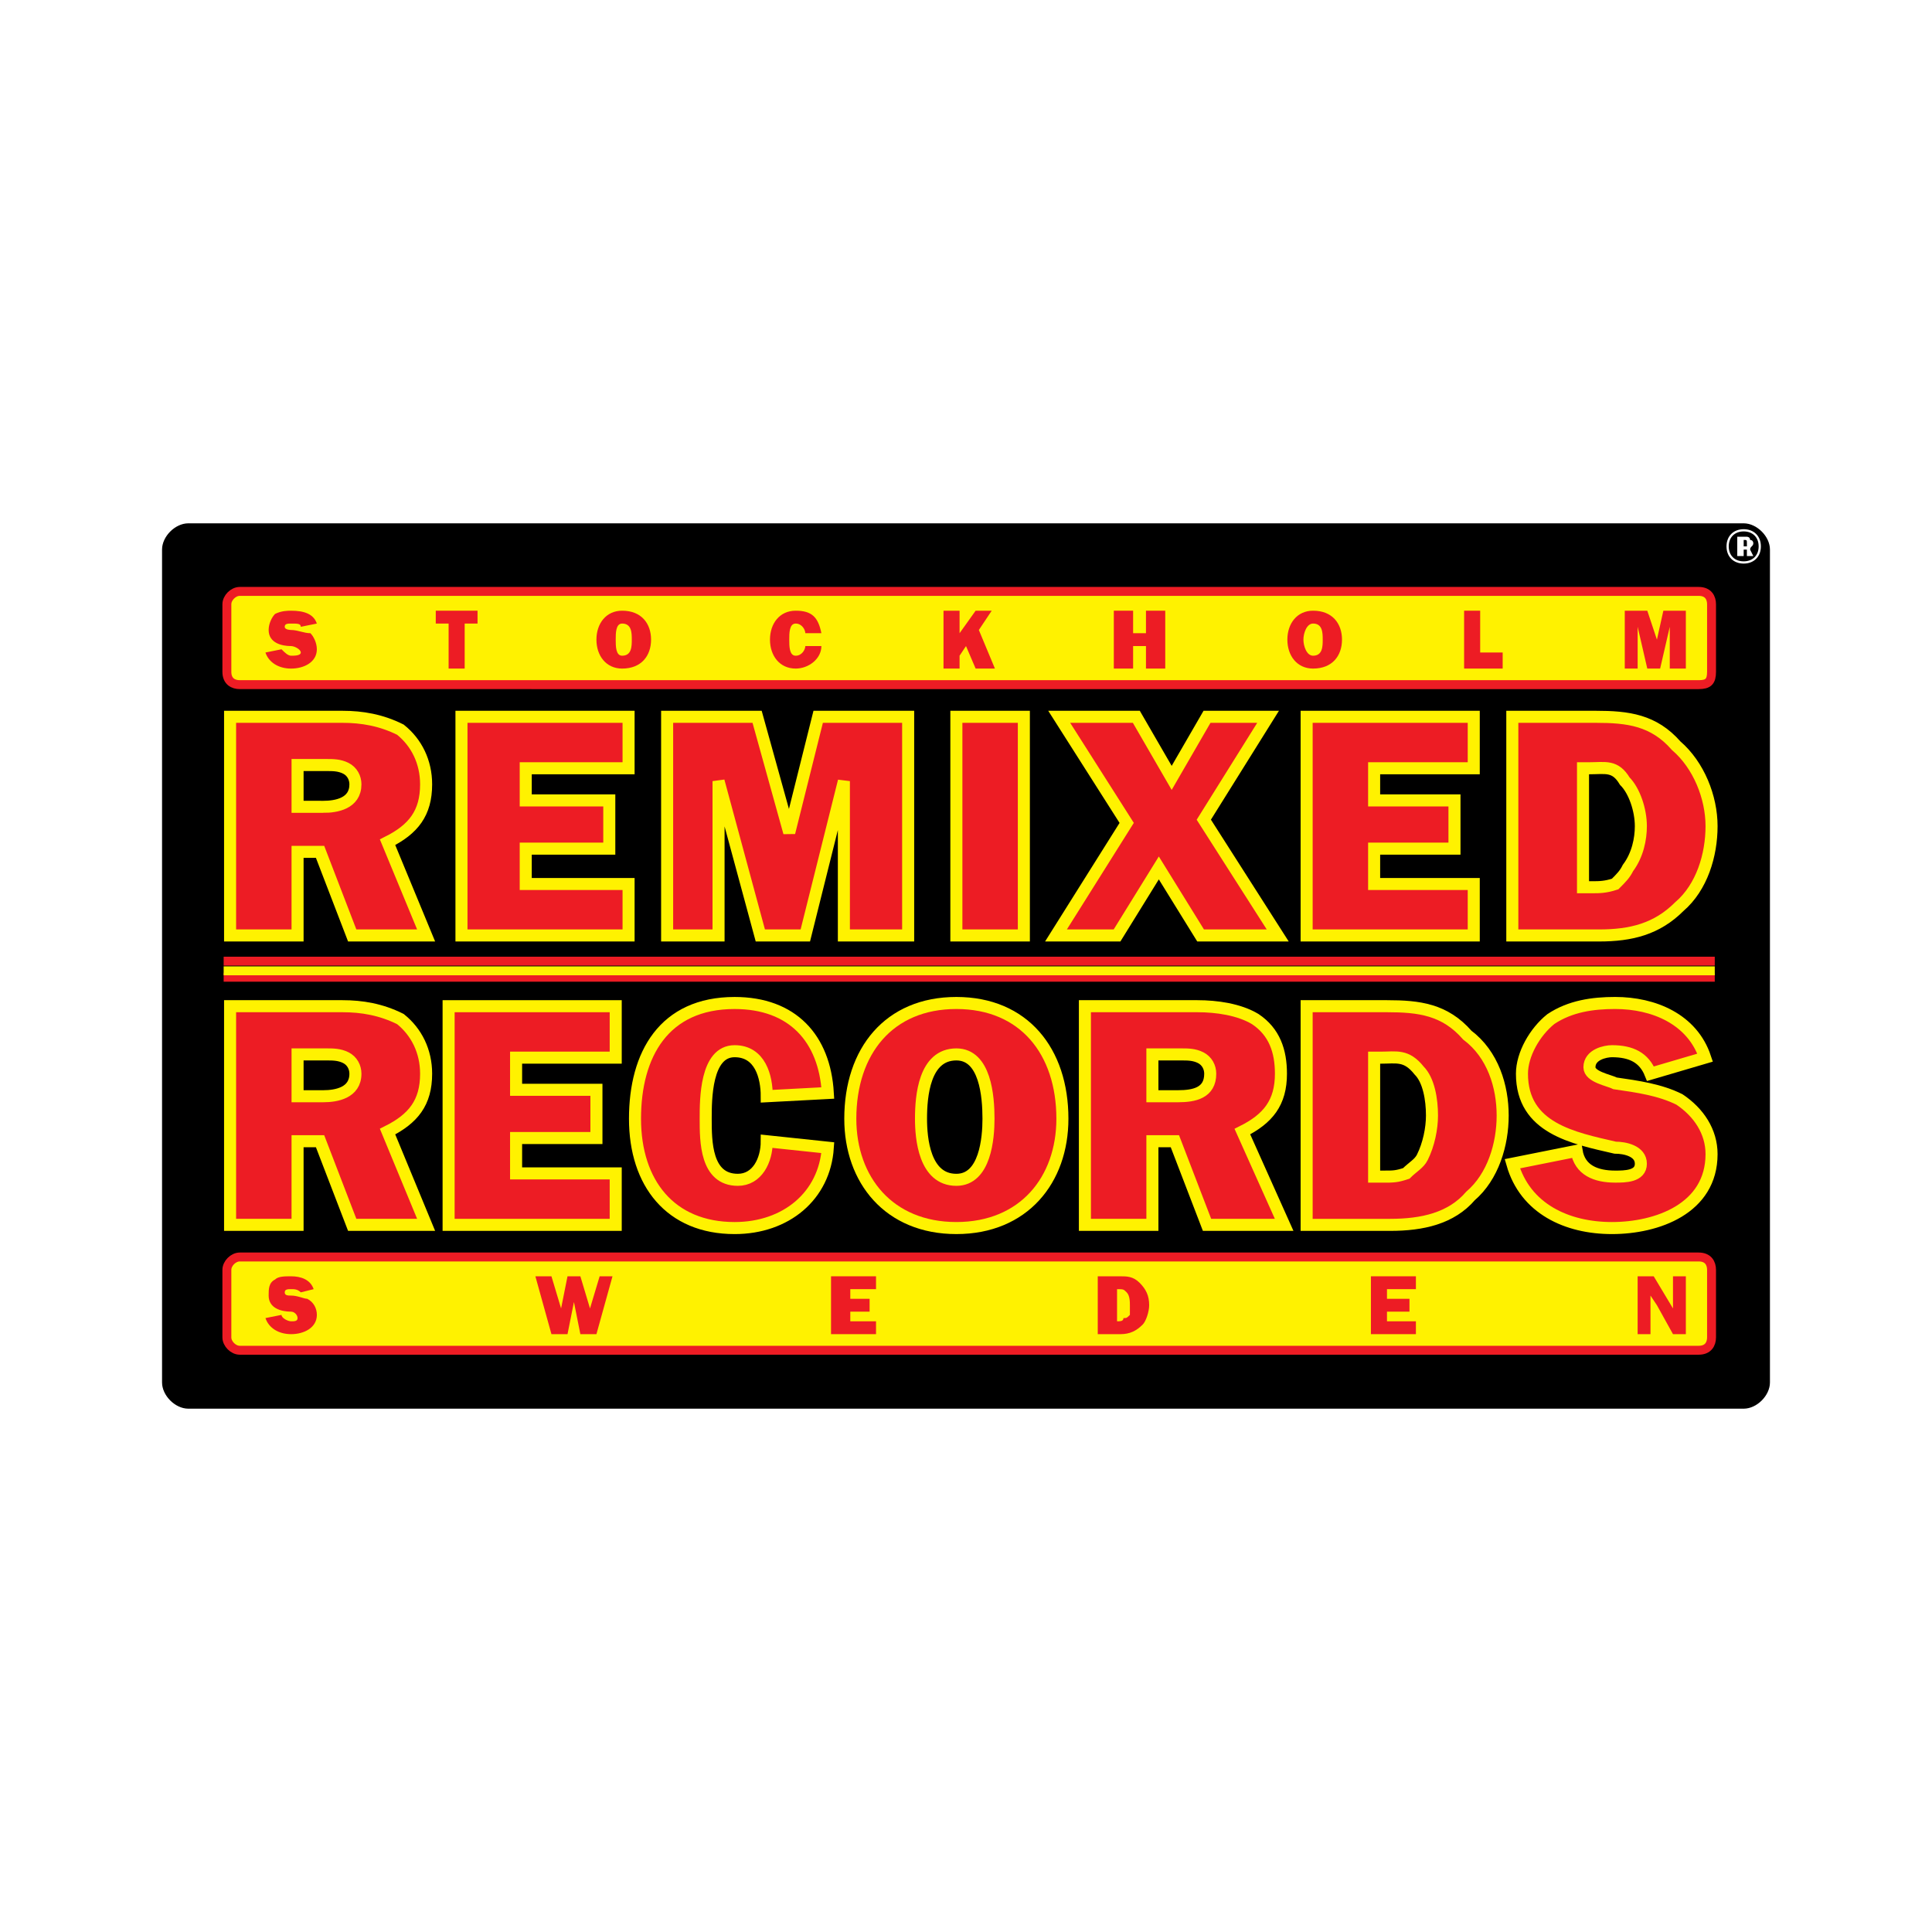
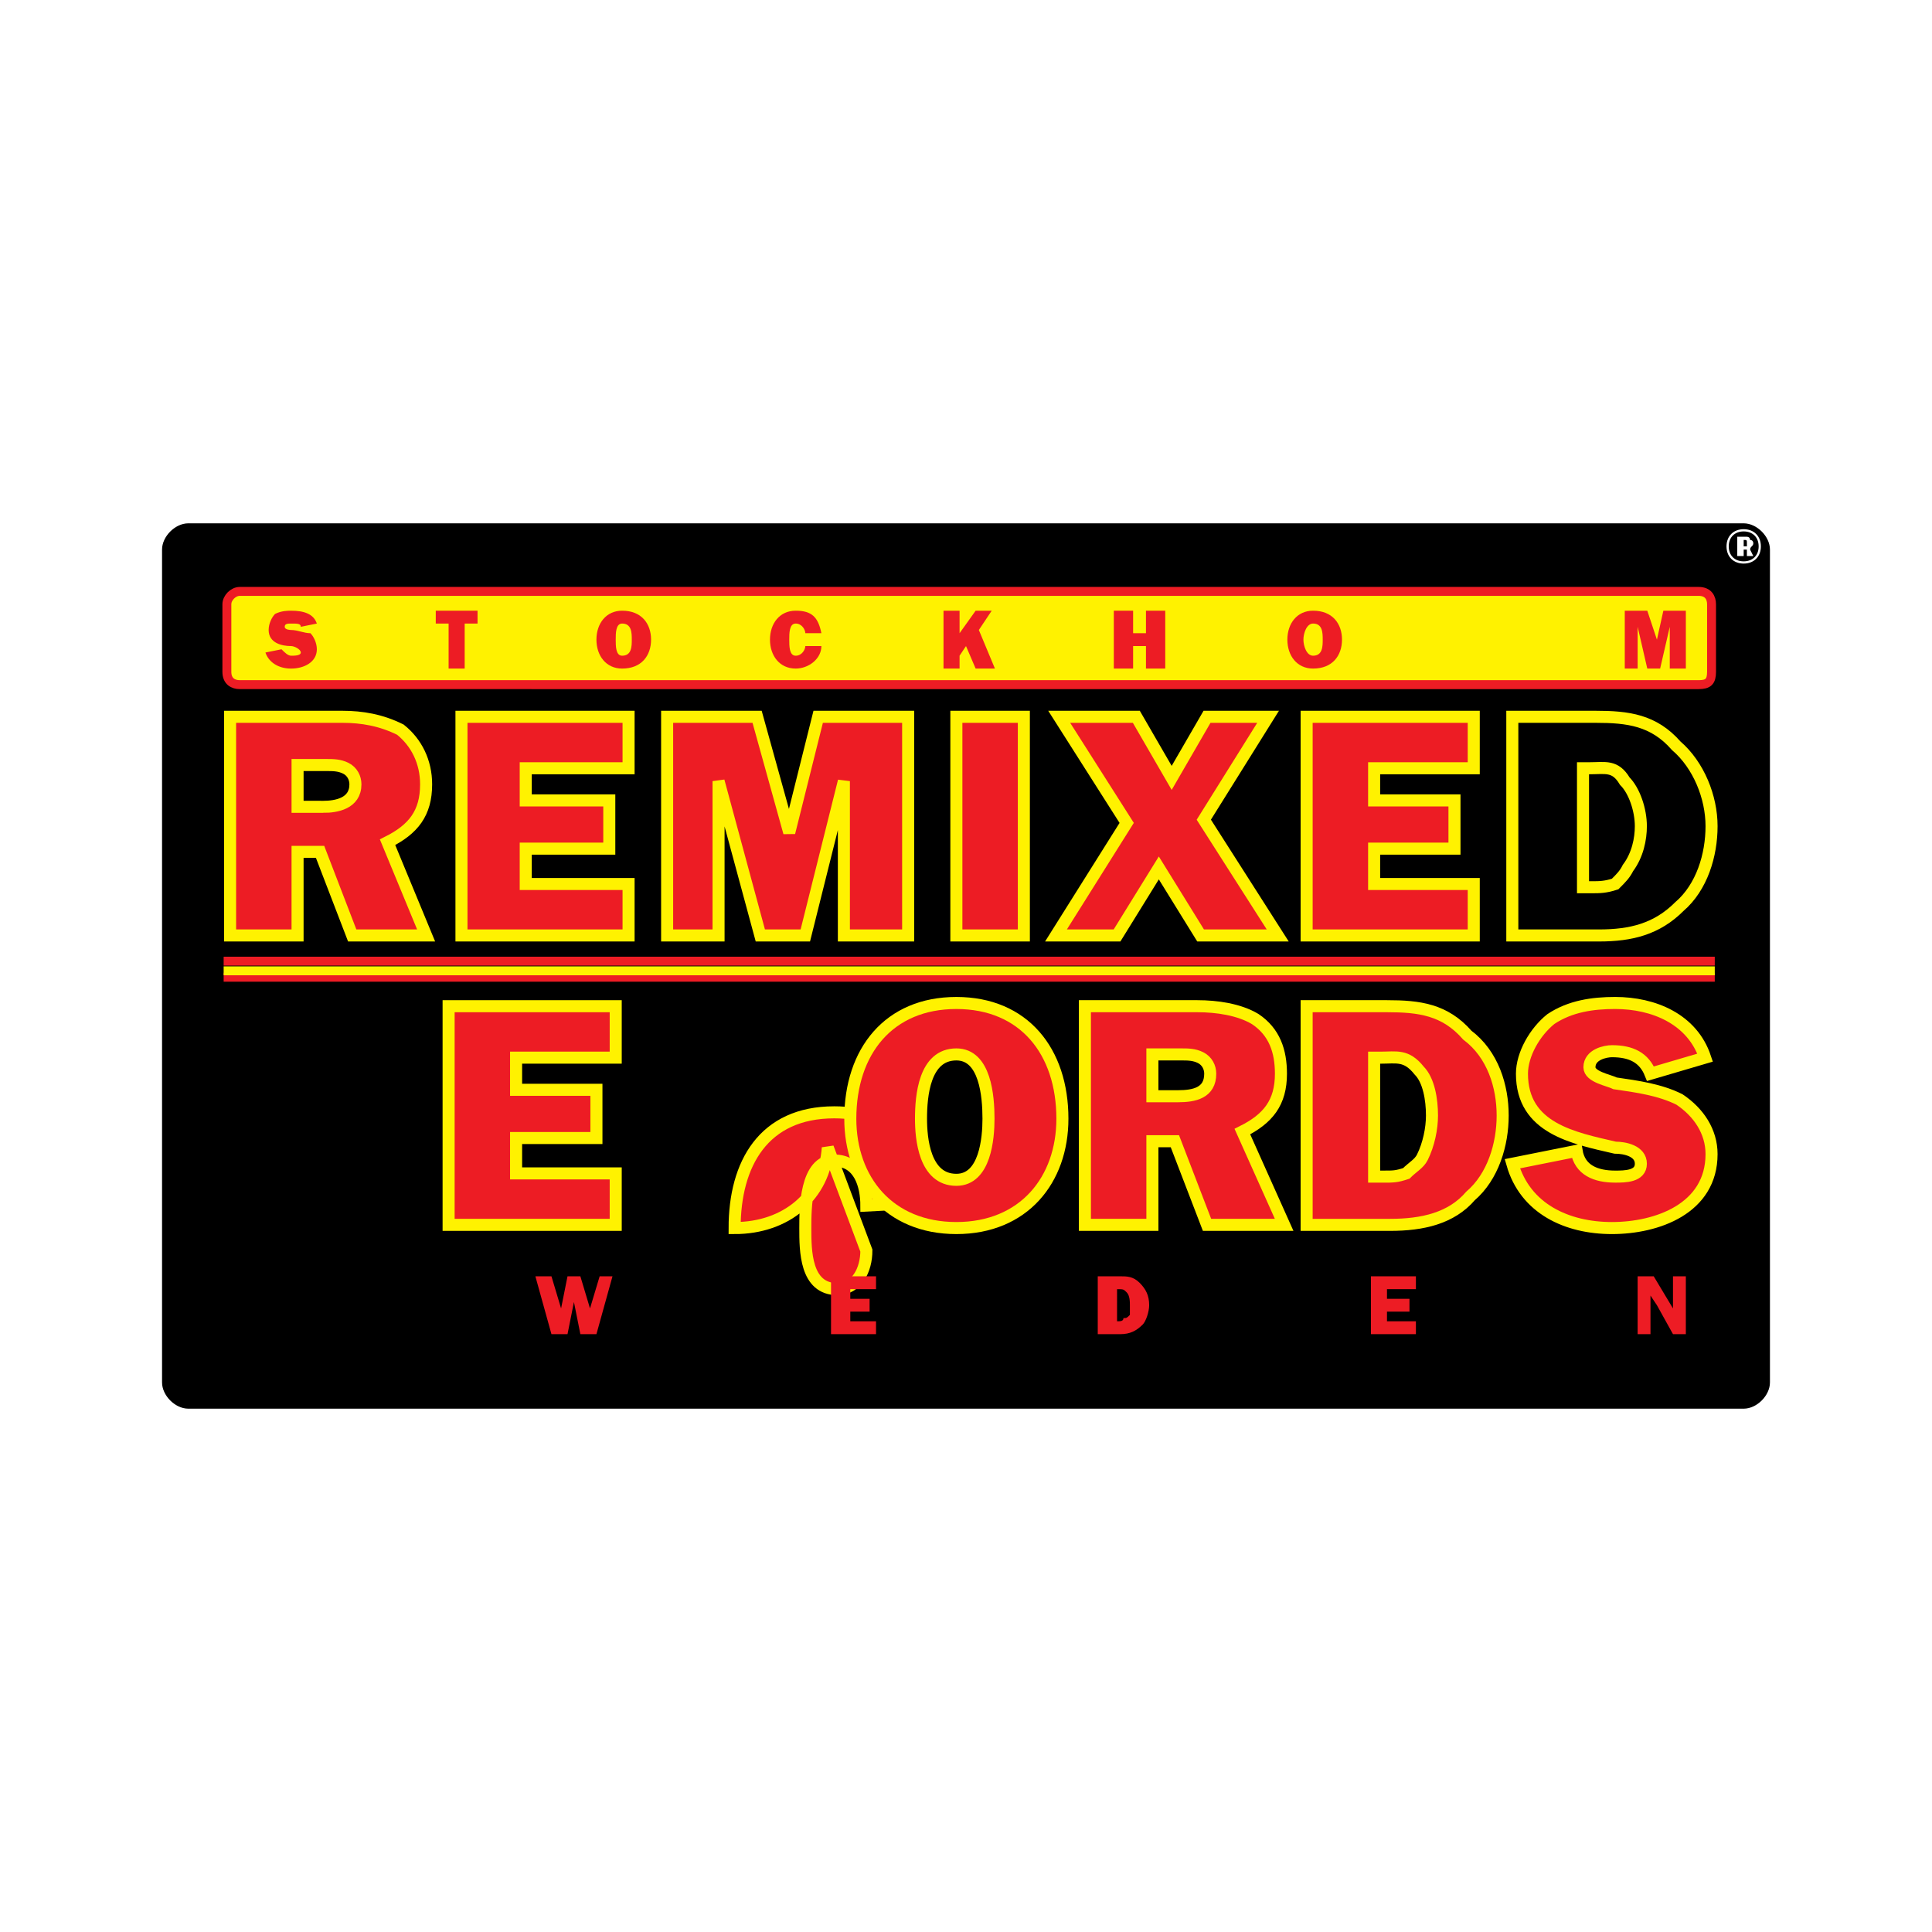
<svg xmlns="http://www.w3.org/2000/svg" version="1.0" id="Layer_1" x="0px" y="0px" width="192.756px" height="192.756px" viewBox="0 0 192.756 192.756" enable-background="new 0 0 192.756 192.756" xml:space="preserve">
  <g>
    <polygon fill-rule="evenodd" clip-rule="evenodd" fill="#FFFFFF" points="0,0 192.756,0 192.756,192.756 0,192.756 0,0  " />
    <path fill-rule="evenodd" clip-rule="evenodd" stroke="#000000" stroke-width="0.111" stroke-miterlimit="2.613" d="   M18.788,52.268h155.18c1.283,0,2.565,1.283,2.565,2.566v83.088c0,1.283-1.282,2.566-2.565,2.566H18.788   c-1.283,0-2.565-1.283-2.565-2.566V54.834C16.223,53.551,17.505,52.268,18.788,52.268L18.788,52.268z" />
-     <path fill-rule="evenodd" clip-rule="evenodd" fill="#ED1C24" stroke="#FFF200" stroke-width="1.202" stroke-miterlimit="2.613" d="   M35.14,122.203l-3.207-8.342h-2.245v8.342h-6.732v-21.814h11.222c1.923,0,3.848,0.32,5.771,1.283   c1.603,1.283,2.565,3.207,2.565,5.453c0,2.887-1.282,4.49-3.847,5.773l3.847,9.305H35.14L35.14,122.203z M32.254,109.371   c1.282,0,3.206-0.322,3.206-2.246c0-0.643-0.32-1.283-0.962-1.604c-0.641-0.322-1.282-0.322-1.924-0.322h-2.886v4.172H32.254   L32.254,109.371z" />
    <polygon fill-rule="evenodd" clip-rule="evenodd" fill="#ED1C24" stroke="#FFF200" stroke-width="1.202" stroke-miterlimit="2.613" points="   61.43,122.203 44.758,122.203 44.758,100.389 61.43,100.389 61.43,105.521 51.491,105.521 51.491,108.729 59.506,108.729    59.506,113.541 51.491,113.541 51.491,117.07 61.43,117.07 61.43,122.203  " />
-     <path fill-rule="evenodd" clip-rule="evenodd" fill="#ED1C24" stroke="#FFF200" stroke-width="1.202" stroke-miterlimit="2.613" d="   M82.591,114.504c-0.32,4.812-4.168,8.02-9.298,8.02c-6.413,0-9.939-4.49-9.939-10.908c0-6.416,2.886-11.547,9.939-11.547   c5.771,0,8.978,3.527,9.298,8.98l-6.092,0.322c0-1.926-0.642-4.492-3.206-4.492c-2.886,0-2.886,4.812-2.886,6.736   c0,2.246,0,6.096,3.206,6.096c1.924,0,2.886-1.924,2.886-3.85L82.591,114.504L82.591,114.504z" />
+     <path fill-rule="evenodd" clip-rule="evenodd" fill="#ED1C24" stroke="#FFF200" stroke-width="1.202" stroke-miterlimit="2.613" d="   M82.591,114.504c-0.32,4.812-4.168,8.02-9.298,8.02c0-6.416,2.886-11.547,9.939-11.547   c5.771,0,8.978,3.527,9.298,8.98l-6.092,0.322c0-1.926-0.642-4.492-3.206-4.492c-2.886,0-2.886,4.812-2.886,6.736   c0,2.246,0,6.096,3.206,6.096c1.924,0,2.886-1.924,2.886-3.85L82.591,114.504L82.591,114.504z" />
    <path fill-rule="evenodd" clip-rule="evenodd" fill="#ED1C24" stroke="#FFF200" stroke-width="1.202" stroke-miterlimit="2.613" d="   M105.996,111.615c0,6.096-3.847,10.908-10.58,10.908c-6.733,0-10.581-4.812-10.581-10.908c0-6.736,3.848-11.547,10.581-11.547   C102.149,100.068,105.996,104.879,105.996,111.615L105.996,111.615z M91.889,111.615c0,1.926,0.321,6.096,3.527,6.096   c2.885,0,3.206-4.17,3.206-6.096c0-2.244-0.32-6.416-3.206-6.416C92.21,105.199,91.889,109.371,91.889,111.615L91.889,111.615z" />
    <path fill-rule="evenodd" clip-rule="evenodd" fill="#ED1C24" stroke="#FFF200" stroke-width="1.202" stroke-miterlimit="2.613" d="   M120.425,122.203l-3.206-8.342h-2.244v8.342h-6.733v-21.814h11.222c1.924,0,4.168,0.32,5.771,1.283   c1.925,1.283,2.565,3.207,2.565,5.453c0,2.887-1.282,4.49-3.848,5.773l4.168,9.305H120.425L120.425,122.203z M117.539,109.371   c1.604,0,3.206-0.322,3.206-2.246c0-0.643-0.32-1.283-0.962-1.604c-0.641-0.322-1.282-0.322-1.924-0.322h-2.885v4.172H117.539   L117.539,109.371z" />
    <path fill-rule="evenodd" clip-rule="evenodd" fill="#ED1C24" stroke="#FFF200" stroke-width="1.202" stroke-miterlimit="2.613" d="   M130.363,100.389h8.016c3.207,0,5.771,0.32,8.016,2.887c2.565,1.924,3.527,5.133,3.527,8.02s-0.962,6.096-3.206,8.021   c-1.924,2.244-4.81,2.887-8.016,2.887h-8.337V100.389L130.363,100.389z M138.059,117.391c0.962,0,1.283,0,2.244-0.32   c0.642-0.643,1.283-0.963,1.604-1.605c0.641-1.283,0.962-2.887,0.962-4.17c0-1.604-0.321-3.529-1.282-4.49   c-1.283-1.605-2.244-1.283-3.848-1.283h-0.642v11.869H138.059L138.059,117.391z" />
    <path fill-rule="evenodd" clip-rule="evenodd" fill="#ED1C24" stroke="#FFF200" stroke-width="1.202" stroke-miterlimit="2.613" d="   M157.296,114.824c0.32,1.926,1.924,2.566,3.848,2.566c0.961,0,2.565,0,2.565-1.283s-1.604-1.604-2.565-1.604   c-4.168-0.963-9.298-1.926-9.298-7.379c0-1.926,1.282-4.17,2.885-5.453c1.924-1.283,4.169-1.604,6.413-1.604   c3.848,0,7.695,1.604,8.978,5.453l-5.451,1.604c-0.641-1.604-1.924-2.246-3.847-2.246c-0.642,0-2.245,0.32-2.245,1.604   c0,0.963,1.924,1.283,2.565,1.604c2.244,0.322,4.488,0.643,6.412,1.605c1.924,1.283,3.206,3.207,3.206,5.453   c0,5.453-5.45,7.379-9.938,7.379c-4.489,0-8.657-1.926-9.939-6.416L157.296,114.824L157.296,114.824z" />
    <path fill-rule="evenodd" clip-rule="evenodd" fill="#ED1C24" d="M35.14,93.331l-3.207-8.341h-2.245v8.341h-6.732V71.516h11.222   c1.923,0,3.848,0.321,5.771,1.284c1.603,1.283,2.565,3.208,2.565,5.453c0,2.888-1.282,4.492-3.847,5.775l3.847,9.303H35.14   L35.14,93.331z M32.254,80.498c1.282,0,3.206-0.32,3.206-2.246c0-0.642-0.32-1.283-0.962-1.604   c-0.641-0.321-1.282-0.321-1.924-0.321h-2.886v4.17H32.254L32.254,80.498z" />
    <polygon fill-rule="evenodd" clip-rule="evenodd" fill="#ED1C24" points="62.713,93.331 46.041,93.331 46.041,71.516    62.713,71.516 62.713,76.648 52.453,76.648 52.453,79.857 60.789,79.857 60.789,84.669 52.453,84.669 52.453,88.198 62.713,88.198    62.713,93.331  " />
    <polygon fill-rule="evenodd" clip-rule="evenodd" fill="#ED1C24" points="90.607,93.331 84.194,93.331 84.194,77.932    84.194,77.932 80.347,93.331 75.858,93.331 71.69,77.932 71.69,77.932 71.69,93.331 66.561,93.331 66.561,71.516 75.538,71.516    78.744,83.064 78.744,83.064 81.63,71.516 90.607,71.516 90.607,93.331  " />
    <polygon fill-rule="evenodd" clip-rule="evenodd" fill="#ED1C24" points="95.417,71.516 102.47,71.516 102.47,93.331    95.417,93.331 95.417,71.516  " />
    <polygon fill-rule="evenodd" clip-rule="evenodd" fill="#ED1C24" points="120.104,81.781 127.479,93.331 119.783,93.331    115.615,86.594 111.447,93.331 105.355,93.331 112.409,82.102 105.676,71.516 113.371,71.516 116.898,77.611 120.425,71.516    126.517,71.516 120.104,81.781  " />
    <polygon fill-rule="evenodd" clip-rule="evenodd" fill="#ED1C24" points="147.036,93.331 130.363,93.331 130.363,71.516    147.036,71.516 147.036,76.648 137.097,76.648 137.097,79.857 145.112,79.857 145.112,84.669 137.097,84.669 137.097,88.198    147.036,88.198 147.036,93.331  " />
-     <path fill-rule="evenodd" clip-rule="evenodd" fill="#ED1C24" d="M150.884,71.516h8.336c3.206,0,5.771,0.321,8.016,2.887   c2.564,1.925,3.526,5.133,3.526,8.021c0,2.887-0.962,6.095-3.206,8.02c-1.924,2.245-4.81,2.887-8.016,2.887h-8.656V71.516   L150.884,71.516z M158.899,88.519c0.961,0,1.282,0,2.244-0.321c0.641-0.642,0.961-0.963,1.603-1.604   c0.642-1.284,0.963-2.887,0.963-4.17c0-1.604-0.642-3.529-1.283-4.492c-1.282-1.604-2.244-1.283-3.848-1.283h-0.641v11.87H158.899   L158.899,88.519z" />
    <path fill="none" stroke="#FFF200" stroke-width="1.202" stroke-miterlimit="2.613" d="M35.14,93.331l-3.207-8.341h-2.245v8.341   h-6.732V71.516h11.222c1.923,0,3.848,0.321,5.771,1.284c1.603,1.283,2.565,3.208,2.565,5.453c0,2.888-1.282,4.492-3.847,5.775   l3.847,9.303H35.14L35.14,93.331z M32.254,80.498c1.282,0,3.206-0.32,3.206-2.246c0-0.642-0.32-1.283-0.962-1.604   c-0.641-0.321-1.282-0.321-1.924-0.321h-2.886v4.17H32.254L32.254,80.498z M62.713,93.331H46.041V71.516h16.672v5.133h-10.26v3.208   h8.336v4.812h-8.336v3.529h10.26V93.331L62.713,93.331z M90.607,93.331h-6.413V77.932l0,0l-3.847,15.399h-4.489L71.69,77.932l0,0   v15.399h-5.13V71.516h8.977l3.207,11.549l0,0l2.886-11.549h8.977V93.331L90.607,93.331z M95.417,71.516h6.733v21.815h-6.733V71.516   L95.417,71.516z M120.104,81.781l7.375,11.549h-7.695l-4.168-6.737l-4.168,6.737h-6.092l7.054-11.229l-6.733-10.586h7.695   l3.527,6.095l3.526-6.095h6.092L120.104,81.781L120.104,81.781z M147.036,93.331h-16.673V71.516h16.673v5.133h-9.939v3.208h8.016   v4.812h-8.016v3.529h9.939V93.331L147.036,93.331z M150.884,71.516h8.336c3.206,0,5.771,0.321,8.016,2.887   c2.244,1.925,3.526,5.133,3.526,8.021c0,2.887-0.962,6.095-3.206,8.02c-2.244,2.245-4.81,2.887-8.016,2.887h-8.656V71.516   L150.884,71.516z M158.899,88.519c0.641,0,1.282,0,2.244-0.321c0.641-0.642,0.961-0.963,1.282-1.604   c0.962-1.284,1.283-2.887,1.283-4.17c0-1.604-0.642-3.529-1.604-4.492c-0.961-1.604-1.923-1.283-3.526-1.283h-0.641v11.87H158.899   L158.899,88.519z" />
    <line fill="none" stroke="#ED1C24" stroke-width="0.89" stroke-miterlimit="2.613" x1="22.314" y1="97.5" x2="171.083" y2="97.5" />
    <line fill="none" stroke="#FFF200" stroke-width="0.89" stroke-miterlimit="2.613" x1="22.314" y1="96.859" x2="171.083" y2="96.859" />
    <line fill="none" stroke="#ED1C24" stroke-width="0.89" stroke-miterlimit="2.613" x1="22.314" y1="95.896" x2="171.083" y2="95.896" />
-     <path fill-rule="evenodd" clip-rule="evenodd" fill="#FFF200" stroke="#ED1C24" stroke-width="0.89" stroke-miterlimit="2.613" d="   M23.917,125.41h145.562c0.962,0,1.282,0.643,1.282,1.283v6.736c0,0.643-0.32,1.285-1.282,1.285H23.917   c-0.641,0-1.282-0.643-1.282-1.285v-6.736C22.635,126.053,23.276,125.41,23.917,125.41L23.917,125.41z" />
-     <path fill-rule="evenodd" clip-rule="evenodd" fill="#ED1C24" d="M28.086,131.186c0,0.32,0.641,0.641,0.961,0.641   c0.321,0,0.641,0,0.641-0.32s-0.32-0.643-0.641-0.643c-0.961,0-2.244-0.32-2.244-1.604c0-0.641,0-1.283,0.641-1.604   c0.321-0.32,0.962-0.32,1.603-0.32c0.962,0,1.924,0.32,2.245,1.283l-1.282,0.32c-0.321-0.32-0.642-0.32-0.962-0.32   c-0.32,0-0.641,0-0.641,0.32s0.321,0.32,0.641,0.32c0.641,0,1.283,0.322,1.604,0.322c0.641,0.32,0.962,0.961,0.962,1.604   c0,1.283-1.283,1.924-2.565,1.924c-1.282,0-2.244-0.641-2.564-1.604L28.086,131.186L28.086,131.186z" />
    <polygon fill-rule="evenodd" clip-rule="evenodd" fill="#ED1C24" points="59.506,133.109 57.903,133.109 57.262,129.902    57.262,129.902 56.621,133.109 55.018,133.109 53.415,127.336 55.018,127.336 55.98,130.543 55.98,130.543 56.621,127.336    57.903,127.336 58.865,130.543 58.865,130.543 59.827,127.336 61.109,127.336 59.506,133.109  " />
    <polygon fill-rule="evenodd" clip-rule="evenodd" fill="#ED1C24" points="87.401,133.109 82.912,133.109 82.912,127.336    87.401,127.336 87.401,128.619 84.835,128.619 84.835,129.582 86.76,129.582 86.76,130.863 84.835,130.863 84.835,131.826    87.401,131.826 87.401,133.109  " />
    <path fill-rule="evenodd" clip-rule="evenodd" fill="#ED1C24" d="M109.523,127.336h2.244c0.642,0,1.283,0,1.924,0.641   c0.642,0.643,0.962,1.283,0.962,2.246c0,0.641-0.32,1.604-0.642,1.924c-0.641,0.643-1.282,0.963-2.244,0.963h-2.244V127.336   L109.523,127.336z M111.447,131.826c0.32,0,0.641,0,0.641-0.32c0.321,0,0.321,0,0.642-0.32c0-0.322,0-0.643,0-0.963   s0-0.963-0.32-1.283c-0.321-0.32-0.321-0.32-0.962-0.32l0,0V131.826L111.447,131.826L111.447,131.826z" />
    <polygon fill-rule="evenodd" clip-rule="evenodd" fill="#ED1C24" points="141.265,133.109 136.776,133.109 136.776,127.336    141.265,127.336 141.265,128.619 138.379,128.619 138.379,129.582 140.623,129.582 140.623,130.863 138.379,130.863    138.379,131.826 141.265,131.826 141.265,133.109  " />
    <path fill-rule="evenodd" clip-rule="evenodd" fill="#ED1C24" d="M166.914,133.109l-1.603-2.887l-0.642-0.963l0,0l0,0   c0,0.643,0,0.643,0,0.963v2.887h-1.282v-5.773h1.604l1.923,3.207l0,0v-1.604v-1.604h1.283v5.773H166.914L166.914,133.109z" />
    <path fill-rule="evenodd" clip-rule="evenodd" fill="#FFF200" stroke="#ED1C24" stroke-width="0.89" stroke-miterlimit="2.613" d="   M23.917,59.004h145.562c0.962,0,1.282,0.642,1.282,1.283v6.737c0,0.962-0.32,1.283-1.282,1.283H23.917   c-0.641,0-1.282-0.321-1.282-1.283v-6.737C22.635,59.646,23.276,59.004,23.917,59.004L23.917,59.004z" />
    <path fill-rule="evenodd" clip-rule="evenodd" fill="#ED1C24" d="M28.086,64.779c0.32,0.321,0.641,0.642,0.961,0.642   c0.321,0,0.962,0,0.962-0.321c0-0.321-0.642-0.641-0.962-0.641c-0.961,0-2.244-0.321-2.244-1.604c0-0.641,0.321-1.283,0.641-1.604   c0.642-0.321,1.283-0.321,1.603-0.321c1.283,0,2.245,0.321,2.565,1.284l-1.603,0.32c0-0.32-0.321-0.32-0.962-0.32   c-0.32,0-0.641,0-0.641,0.32c0,0.321,0.641,0.321,0.641,0.321c0.641,0,1.283,0.321,1.924,0.321c0.32,0.321,0.641,0.962,0.641,1.604   c0,1.283-1.283,1.925-2.565,1.925c-1.282,0-2.244-0.642-2.564-1.604L28.086,64.779L28.086,64.779z" />
    <polygon fill-rule="evenodd" clip-rule="evenodd" fill="#ED1C24" points="46.361,66.704 44.758,66.704 44.758,62.213    43.476,62.213 43.476,60.929 47.644,60.929 47.644,62.213 46.361,62.213 46.361,66.704  " />
    <path fill-rule="evenodd" clip-rule="evenodd" fill="#ED1C24" d="M64.957,63.816c0,1.604-0.962,2.888-2.886,2.888   c-1.603,0-2.565-1.283-2.565-2.888c0-1.604,0.962-2.887,2.565-2.887C63.995,60.929,64.957,62.213,64.957,63.816L64.957,63.816z    M61.43,63.816c0,0.642,0,1.604,0.641,1.604c0.962,0,0.962-0.962,0.962-1.604c0-0.641,0-1.604-0.962-1.604   C61.43,62.213,61.43,63.175,61.43,63.816L61.43,63.816z" />
    <path fill-rule="evenodd" clip-rule="evenodd" fill="#ED1C24" d="M81.95,64.458c0,1.283-1.282,2.246-2.564,2.246   c-1.604,0-2.565-1.283-2.565-2.888c0-1.604,0.961-2.887,2.565-2.887c1.603,0,2.245,0.642,2.564,2.246h-1.603   c0-0.321-0.321-0.962-0.962-0.962s-0.641,0.962-0.641,1.604c0,0.642,0,1.604,0.641,1.604s0.962-0.642,0.962-0.962H81.95   L81.95,64.458z" />
    <polygon fill-rule="evenodd" clip-rule="evenodd" fill="#ED1C24" points="97.339,66.704 96.378,64.458 95.737,65.421    95.737,66.704 94.134,66.704 94.134,60.929 95.737,60.929 95.737,63.175 97.339,60.929 98.943,60.929 97.66,62.854 99.264,66.704    97.339,66.704  " />
    <polygon fill-rule="evenodd" clip-rule="evenodd" fill="#ED1C24" points="116.257,66.704 114.333,66.704 114.333,64.458    113.051,64.458 113.051,66.704 111.126,66.704 111.126,60.929 113.051,60.929 113.051,63.175 114.333,63.175 114.333,60.929    116.257,60.929 116.257,66.704  " />
    <path fill-rule="evenodd" clip-rule="evenodd" fill="#ED1C24" d="M133.891,63.816c0,1.604-0.962,2.888-2.886,2.888   c-1.603,0-2.564-1.283-2.564-2.888c0-1.604,0.962-2.887,2.564-2.887C132.929,60.929,133.891,62.213,133.891,63.816L133.891,63.816z    M130.043,63.816c0,0.642,0.32,1.604,0.962,1.604c0.962,0,0.962-0.962,0.962-1.604c0-0.641,0-1.604-0.962-1.604   C130.363,62.213,130.043,63.175,130.043,63.816L130.043,63.816z" />
-     <polygon fill-rule="evenodd" clip-rule="evenodd" fill="#ED1C24" points="149.922,66.704 146.074,66.704 146.074,60.929    147.677,60.929 147.677,65.1 149.922,65.1 149.922,66.704  " />
    <polygon fill-rule="evenodd" clip-rule="evenodd" fill="#ED1C24" points="168.197,66.704 166.594,66.704 166.594,62.533    166.594,62.533 165.632,66.704 164.35,66.704 163.388,62.533 163.388,62.533 163.388,66.704 162.104,66.704 162.104,60.929    164.35,60.929 165.312,63.816 165.312,63.816 165.953,60.929 168.197,60.929 168.197,66.704  " />
    <path fill-rule="evenodd" clip-rule="evenodd" fill="#FFFFFF" d="M173.968,55.476h-0.641v-1.925h0.962c0,0,0.32,0,0.32,0.321   c0.32,0,0.32,0.321,0.32,0.321c0,0.321-0.32,0.321-0.32,0.642l0.32,0.642h-0.641v-0.642h-0.321V55.476L173.968,55.476z    M173.968,54.513L173.968,54.513c0.321,0,0.321,0,0.321,0v-0.321l0,0c0-0.321,0-0.321-0.321-0.321l0,0V54.513L173.968,54.513z" />
    <path fill="none" stroke="#FFFFFF" stroke-width="0.222" stroke-miterlimit="2.613" d="M172.365,54.513   c0-0.962,0.642-1.604,1.603-1.604c0.962,0,1.604,0.642,1.604,1.604s-0.643,1.604-1.604,1.604   C173.007,56.117,172.365,55.476,172.365,54.513L172.365,54.513z" />
  </g>
</svg>